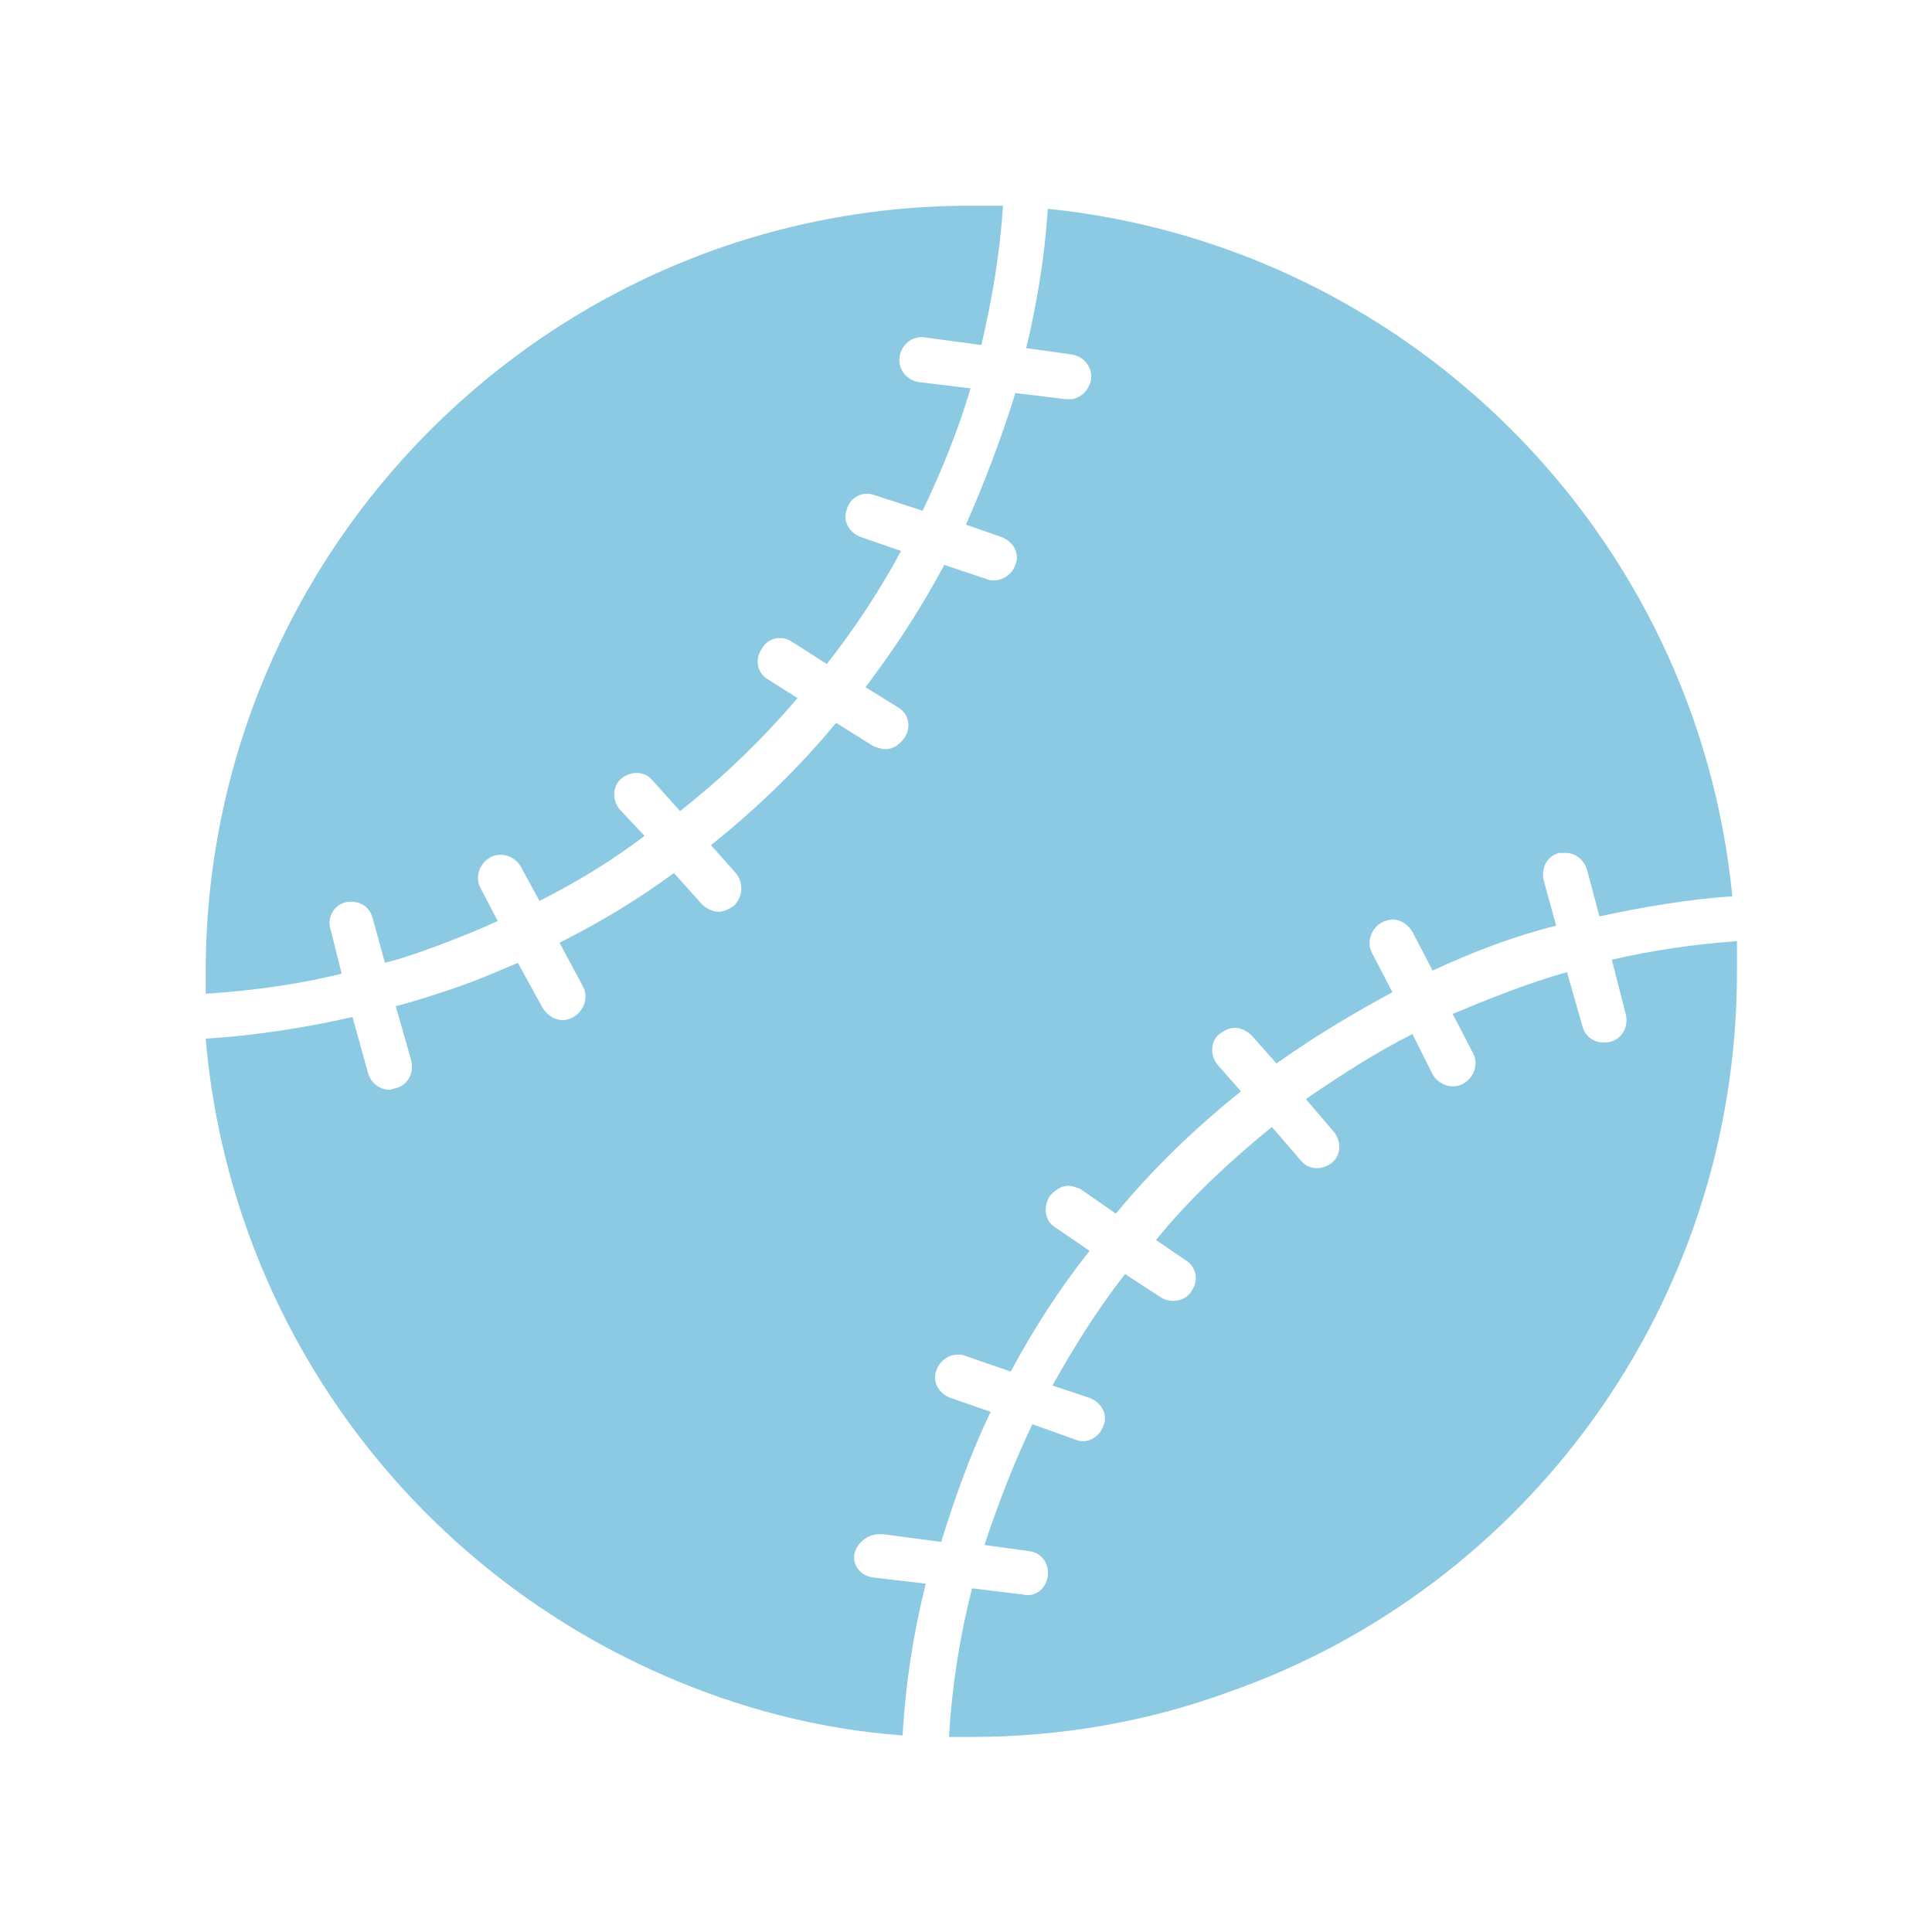
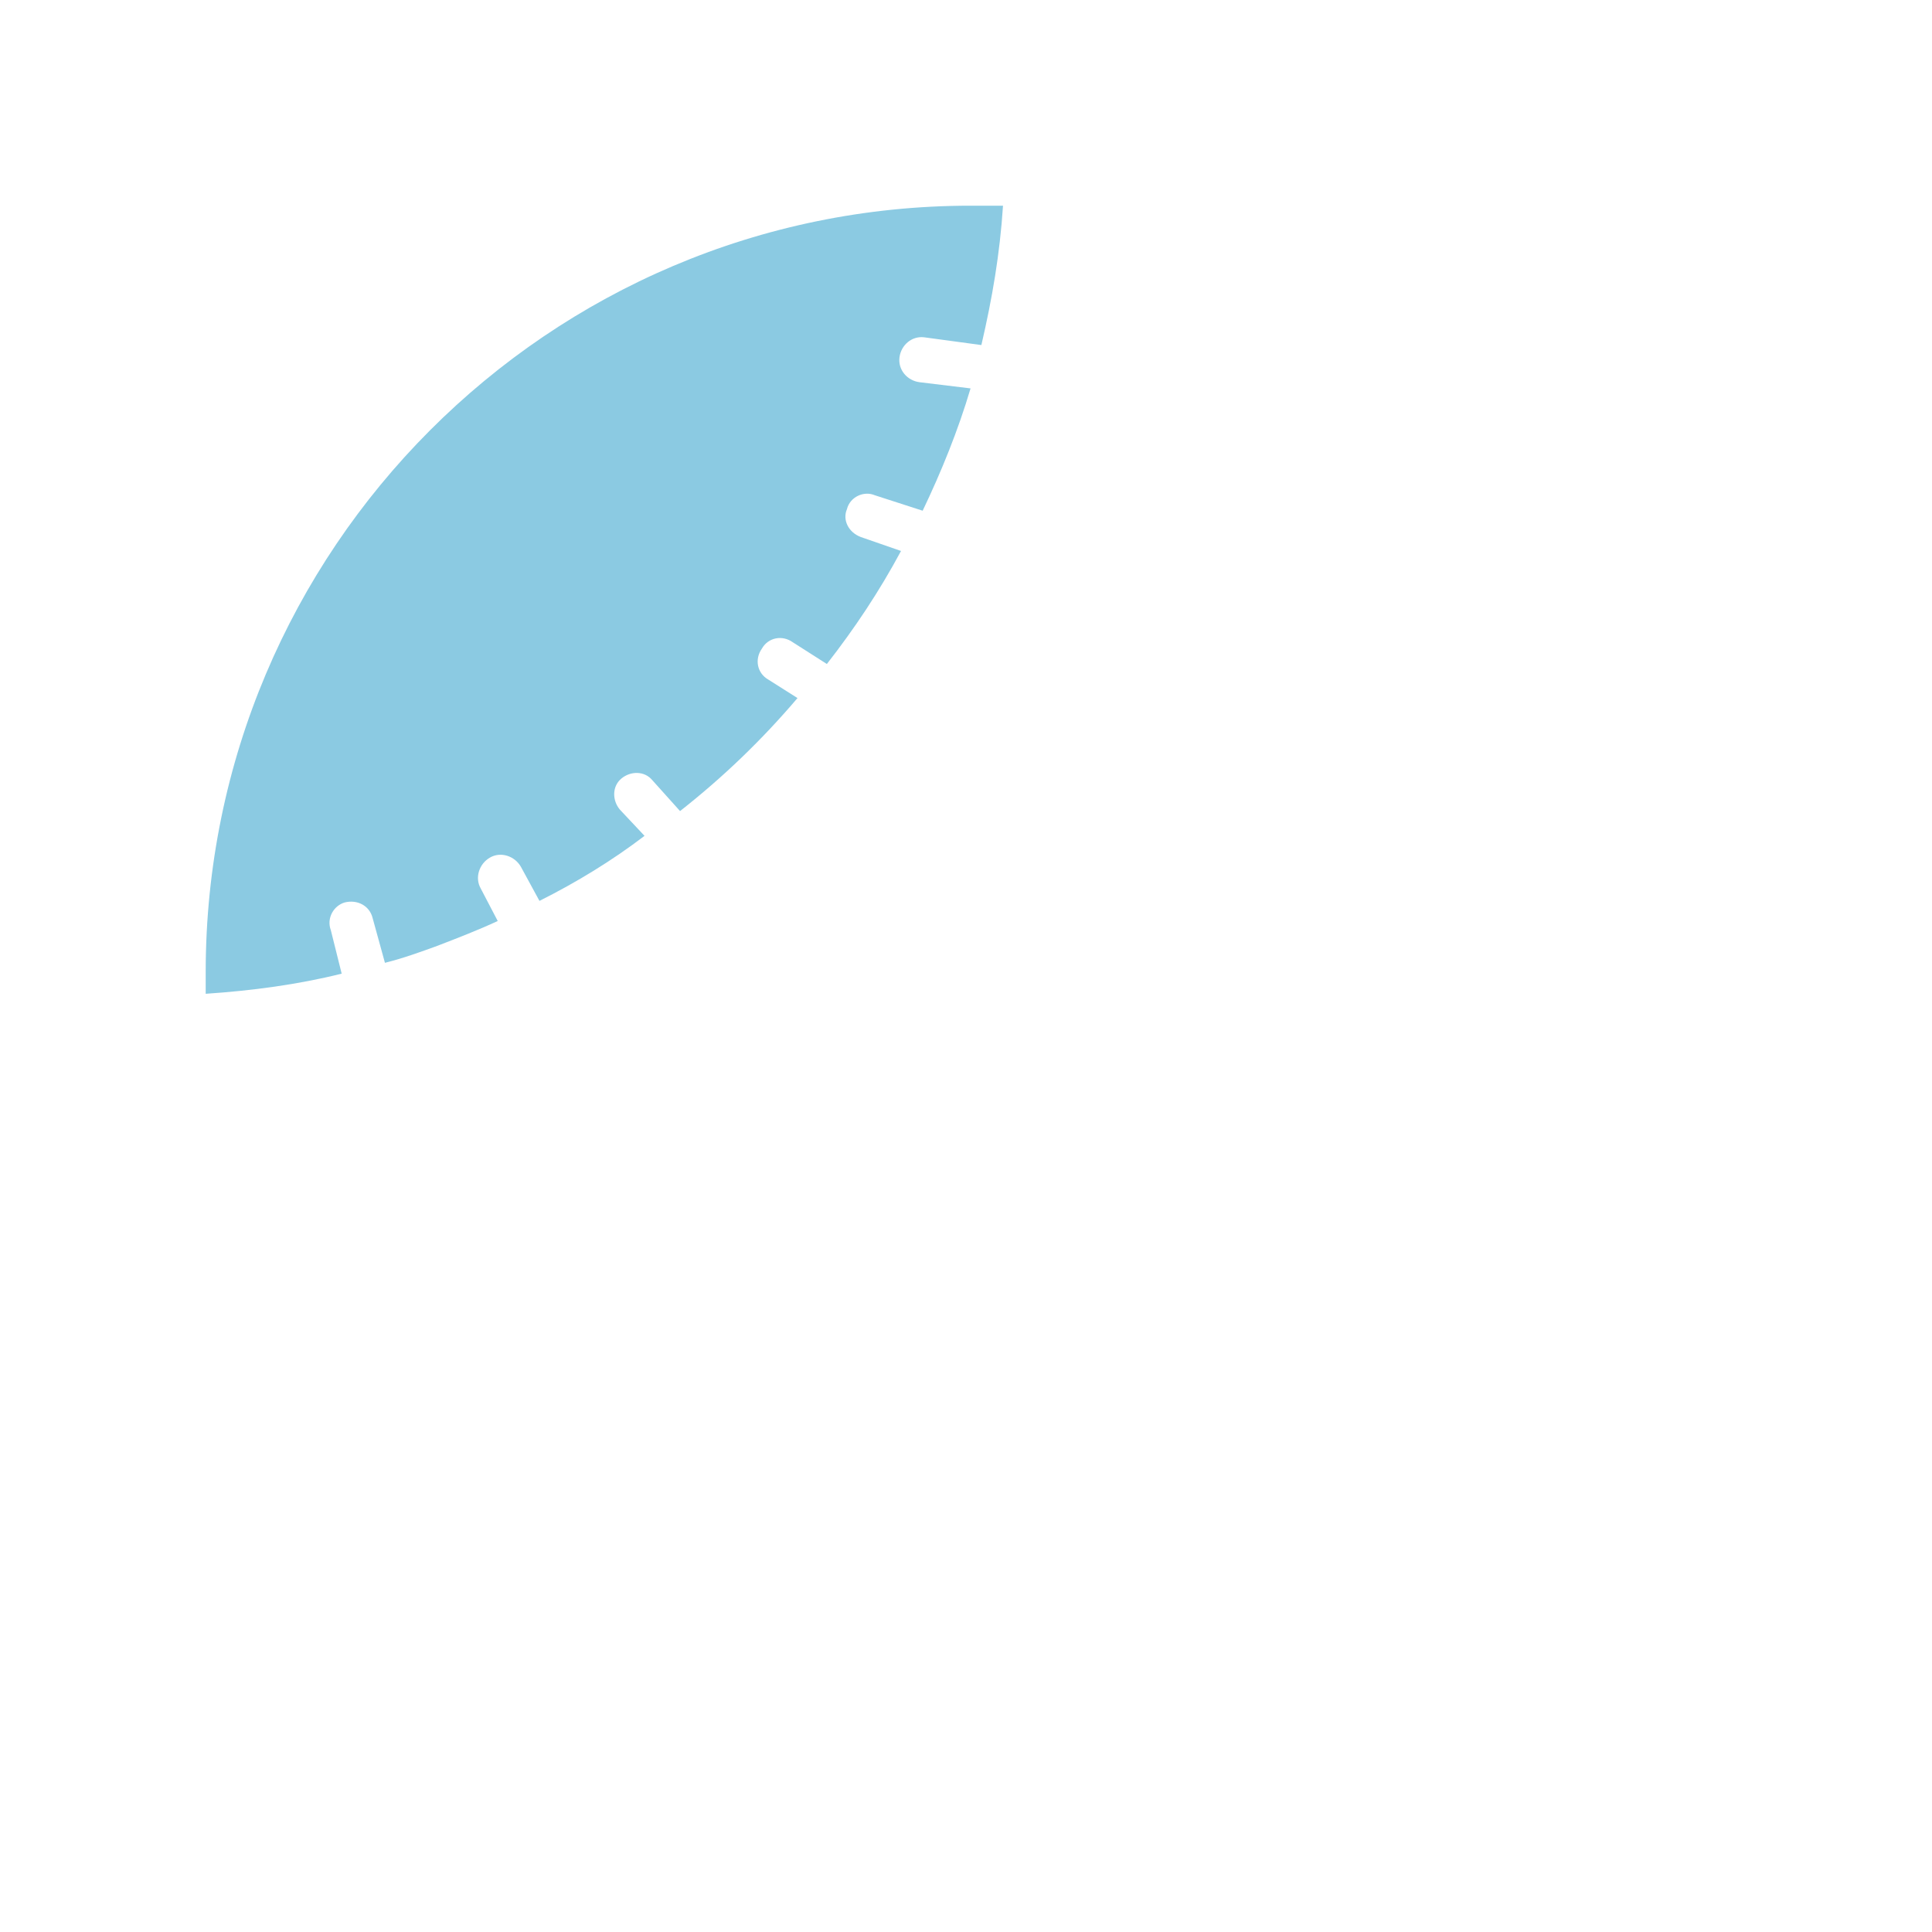
<svg xmlns="http://www.w3.org/2000/svg" width="171" height="171" viewBox="0 0 171 171" fill="none">
  <g filter="url(#filter0_d)">
-     <path d="M159 83.5C159 116.244 138.144 144.133 109.013 154.582C101.04 157.441 92.451 159 83.507 159C72.785 159 62.582 156.757 53.364 152.736C26.668 141.11 8 114.493 8 83.5C8 41.811 41.794 8 83.493 8C125.179 7.986 159 41.811 159 83.5Z" fill="white" />
    <path d="M27.284 80.34C26.874 79.244 27.558 78.148 28.515 77.874C29.609 77.6 30.703 78.148 30.977 79.244L32.071 83.218C33.712 82.807 35.216 82.259 36.721 81.711C38.499 81.025 40.277 80.34 42.054 79.518L40.55 76.64C40.003 75.681 40.413 74.448 41.371 73.9C42.328 73.351 43.559 73.763 44.106 74.722L45.747 77.737C49.029 76.092 52.175 74.174 55.047 71.981L52.859 69.651C52.175 68.829 52.175 67.596 52.995 66.911C53.816 66.225 55.047 66.225 55.731 67.048L58.192 69.788C62.022 66.774 65.441 63.485 68.586 59.785L65.988 58.14C65.03 57.592 64.757 56.359 65.441 55.399C65.988 54.44 67.219 54.166 68.176 54.851L71.185 56.77C73.646 53.618 75.835 50.329 77.749 46.766L74.193 45.533C73.099 45.122 72.552 44.025 72.963 43.066C73.236 41.97 74.467 41.422 75.424 41.833L79.664 43.203C81.305 39.777 82.809 36.077 83.903 32.377L79.39 31.829C78.296 31.692 77.476 30.733 77.612 29.636C77.749 28.54 78.707 27.718 79.801 27.855L84.861 28.54C85.818 24.429 86.502 20.455 86.775 16.206C85.818 16.206 84.861 16.206 83.903 16.206C46.568 16.206 16.206 46.629 16.206 84.04C16.206 84.726 16.206 85.411 16.206 85.959C20.309 85.685 24.412 85.137 28.242 84.177L27.284 80.34Z" fill="#8BCAE2" />
-     <path d="M75.835 133.786C75.835 133.786 75.971 133.786 76.108 133.786L81.305 134.471C82.536 130.497 83.903 126.66 85.681 122.96L82.126 121.726C81.031 121.315 80.484 120.219 80.895 119.26C81.168 118.437 81.989 117.889 82.809 117.889C82.946 117.889 83.22 117.889 83.493 118.026L87.459 119.397C89.511 115.56 91.836 111.997 94.434 108.708L91.425 106.652C90.468 106.104 90.331 104.871 90.878 103.911C91.289 103.363 91.972 102.952 92.519 102.952C92.93 102.952 93.203 103.089 93.614 103.226L96.759 105.419C100.041 101.445 103.734 97.882 107.837 94.593L105.785 92.263C105.102 91.441 105.102 90.208 105.922 89.522C106.332 89.248 106.743 88.974 107.29 88.974C107.837 88.974 108.384 89.248 108.794 89.659L110.982 92.126C114.265 89.796 117.684 87.741 121.239 85.822L119.462 82.396C118.914 81.437 119.325 80.204 120.282 79.656C120.556 79.519 120.966 79.382 121.239 79.382C121.923 79.382 122.607 79.793 123.017 80.478L124.795 83.904C128.351 82.259 131.907 80.889 135.736 79.93L134.642 75.956C134.369 74.859 134.916 73.763 136.01 73.489C136.146 73.489 136.42 73.489 136.557 73.489C137.377 73.489 138.198 74.037 138.471 74.996L139.565 79.108C143.395 78.285 147.361 77.6 151.327 77.326C148.181 45.259 122.744 19.77 90.742 16.481C90.468 20.729 89.784 24.84 88.827 28.814L92.793 29.363C93.887 29.5 94.708 30.459 94.571 31.555C94.434 32.514 93.614 33.337 92.656 33.337C92.656 33.337 92.519 33.337 92.383 33.337L87.87 32.789C86.639 36.763 85.134 40.737 83.493 44.437L86.639 45.533C87.733 45.944 88.28 47.041 87.87 48C87.596 48.822 86.775 49.37 85.955 49.37C85.818 49.37 85.545 49.37 85.271 49.233L81.579 48C79.527 51.837 77.202 55.4 74.604 58.826L77.476 60.607C78.433 61.156 78.707 62.389 78.023 63.348C77.612 63.896 77.065 64.307 76.382 64.307C75.971 64.307 75.698 64.17 75.287 64.033L72.005 61.978C68.723 65.952 65.03 69.515 60.928 72.804L63.116 75.27C63.8 76.093 63.8 77.326 62.979 78.148C62.569 78.422 62.158 78.696 61.611 78.696C61.064 78.696 60.517 78.422 60.107 78.011L57.645 75.27C54.5 77.6 51.081 79.656 47.525 81.437L49.576 85.274C50.123 86.234 49.713 87.467 48.756 88.015C48.482 88.152 48.209 88.289 47.798 88.289C47.115 88.289 46.431 87.878 46.021 87.193L43.832 83.219C41.918 84.041 40.003 84.863 37.952 85.548C36.31 86.096 34.669 86.645 33.028 87.056L34.396 91.852C34.669 92.948 34.122 94.045 33.028 94.319C32.892 94.319 32.618 94.456 32.481 94.456C31.661 94.456 30.84 93.908 30.567 92.948L29.199 88.015C24.959 88.974 20.583 89.659 16.206 89.933C18.395 115.286 34.396 136.526 56.688 146.256C63.252 149.134 70.364 151.053 77.886 151.601C78.159 146.941 78.843 142.556 79.937 138.171L75.287 137.623C74.193 137.486 73.373 136.526 73.646 135.43C73.92 134.471 74.877 133.786 75.835 133.786Z" fill="#8BCAE2" />
-     <path d="M151.737 81.3C147.908 81.574 144.215 82.122 140.659 82.944L141.89 87.74C142.164 88.837 141.617 89.933 140.523 90.207C139.429 90.481 138.335 89.933 138.061 88.837L136.693 84.04C133.274 85 129.855 86.37 126.573 87.74L128.351 91.166C128.898 92.126 128.488 93.359 127.53 93.907C126.573 94.455 125.342 94.044 124.795 93.085L123.017 89.522C119.735 91.166 116.589 93.222 113.581 95.278L116.042 98.155C116.726 98.978 116.726 100.211 115.906 100.896C115.085 101.581 113.854 101.581 113.17 100.759L110.572 97.744C106.879 100.759 103.324 104.048 100.315 107.748L102.913 109.529C103.871 110.078 104.144 111.311 103.46 112.27C102.913 113.23 101.546 113.367 100.725 112.818L97.58 110.763C95.118 113.915 93.067 117.204 91.152 120.63L94.434 121.726C95.528 122.137 96.075 123.233 95.665 124.193C95.255 125.289 94.161 125.837 93.203 125.426L89.374 124.056C87.733 127.481 86.365 131.044 85.134 134.744L89.1 135.293C90.195 135.43 90.878 136.389 90.742 137.485C90.605 138.582 89.647 139.404 88.553 139.13L84.04 138.582C82.946 142.83 82.262 147.215 81.989 151.737C82.673 151.737 83.22 151.737 83.903 151.737C91.972 151.737 99.631 150.367 106.743 147.763C133.001 138.582 151.737 113.504 151.737 84.04C151.737 83.218 151.737 82.259 151.737 81.3Z" fill="#8BCAE2" />
  </g>
  <defs>
    <filter id="filter0_d" x="0" y="0" width="171" height="171" filterUnits="userSpaceOnUse" color-interpolation-filters="sRGB">
      <feFlood flood-opacity="0" result="BackgroundImageFix" />
      <feColorMatrix in="SourceAlpha" type="matrix" values="0 0 0 0 0 0 0 0 0 0 0 0 0 0 0 0 0 0 127 0" />
      <feOffset dx="2" dy="2" />
      <feGaussianBlur stdDeviation="5" />
      <feColorMatrix type="matrix" values="0 0 0 0 0 0 0 0 0 0 0 0 0 0 0 0 0 0 0.2 0" />
      <feBlend mode="normal" in2="BackgroundImageFix" result="effect1_dropShadow" />
      <feBlend mode="normal" in="SourceGraphic" in2="effect1_dropShadow" result="shape" />
    </filter>
  </defs>
</svg>